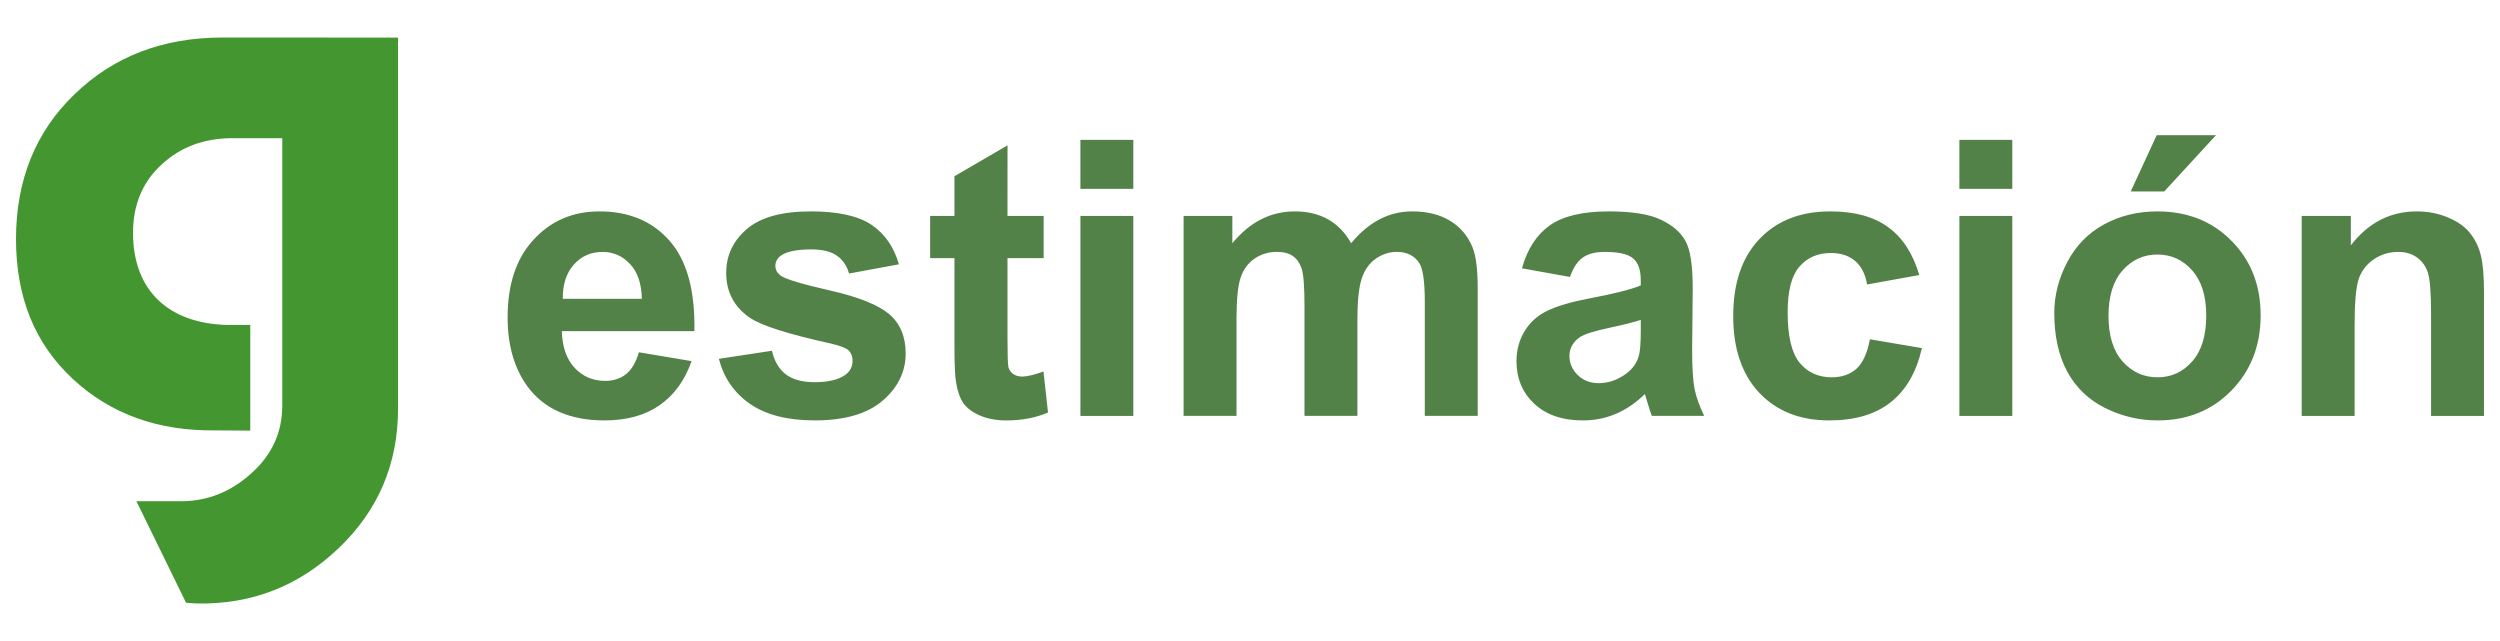
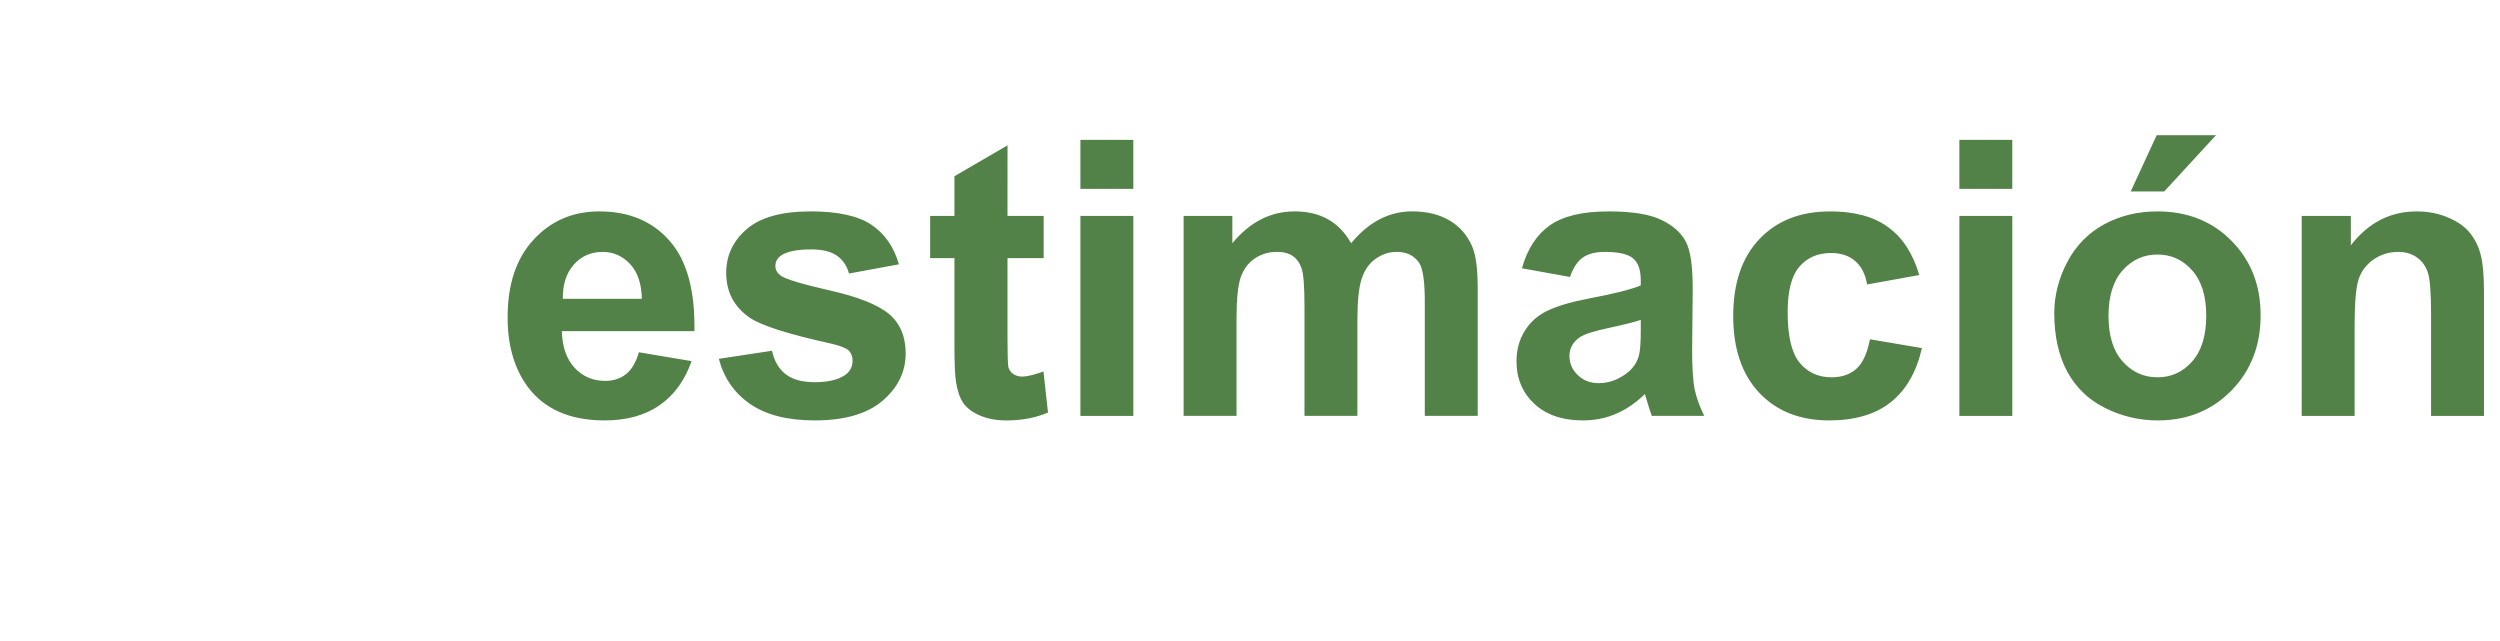
<svg xmlns="http://www.w3.org/2000/svg" height="40" stroke-linecap="round" stroke-linejoin="round" viewBox="0 0 156 40" width="156">
  <g stroke-width=".706" transform="translate(-1.471 -1.267)">
    <path d="m136.049 9.702-1.621 3.513h2.091l3.231-3.513zm-67.161.294v3.055h3.302v-3.055zm54.848 0v3.055h3.302v-3.055zm-59.395.34-3.313 1.927v2.479h-1.516v2.632h1.516v5.441c0 1.167.034 1.942.105 2.326.086.54.24.972.459 1.293.227.313.58.571 1.057.775.478.196 1.015.294 1.61.294.971 0 1.841-.165 2.608-.494l-.283-2.561c-.58.211-1.022.317-1.328.317-.219 0-.407-.054-.564-.164-.149-.11-.247-.246-.294-.411-.039-.172-.059-.768-.059-1.787v-5.029h2.257v-2.632h-2.257zm-25.473 4.123c-1.653 0-3.02.588-4.101 1.763-1.081 1.167-1.621 2.784-1.621 4.852 0 1.731.411 3.165 1.234 4.301 1.042 1.418 2.647 2.126 4.817 2.126 1.371 0 2.511-.312 3.42-.939.916-.634 1.586-1.555 2.009-2.761l-3.289-.553c-.18.627-.447 1.081-.8 1.363s-.787.423-1.304.423c-.76 0-1.395-.271-1.904-.812-.509-.548-.775-1.312-.798-2.291h8.271c.047-2.53-.467-4.405-1.54-5.627-1.073-1.23-2.537-1.846-4.393-1.846zm13.171 0c-1.794 0-3.118.369-3.972 1.106-.854.736-1.281 1.644-1.281 2.725 0 1.198.494 2.134 1.481 2.808.713.486 2.401 1.023 5.065 1.61.572.133.94.278 1.104.434.157.164.236.372.236.623 0 .368-.146.662-.436.881-.431.313-1.073.47-1.927.47-.775 0-1.378-.165-1.809-.494-.431-.337-.716-.826-.857-1.468l-3.314.505c.305 1.183.951 2.119 1.938 2.808.995.689 2.342 1.034 4.042 1.034 1.872 0 3.286-.411 4.242-1.234.956-.822 1.434-1.805 1.434-2.949 0-1.05-.345-1.868-1.034-2.455-.697-.58-1.926-1.07-3.689-1.47-1.755-.399-2.781-.708-3.078-.928-.219-.164-.329-.365-.329-.6 0-.274.126-.498.376-.67.376-.243.998-.364 1.868-.364.689 0 1.219.129 1.587.387.376.258.631.631.764 1.117l3.113-.575c-.313-1.089-.885-1.911-1.715-2.468-.83-.556-2.1-.835-3.808-.835zm30.22 0c-1.504 0-2.8.663-3.889 1.986v-1.704h-3.042v12.478h3.302v-6.063c0-1.198.085-2.057.258-2.574.18-.517.475-.913.882-1.187.407-.274.865-.411 1.374-.411.423 0 .755.087.998.259.251.172.435.435.553.787.118.352.176 1.135.176 2.349v6.839h3.302v-5.992c0-1.175.09-2.033.27-2.574.18-.548.474-.963.881-1.245.407-.282.842-.423 1.304-.423.634 0 1.105.234 1.41.704.227.36.34 1.16.34 2.397v7.133h3.302v-7.979c0-1.191-.113-2.052-.341-2.585-.313-.721-.787-1.264-1.421-1.632-.634-.376-1.41-.565-2.327-.565-.721 0-1.397.165-2.032.494-.634.329-1.227.827-1.776 1.493-.376-.666-.857-1.164-1.445-1.493s-1.281-.494-2.08-.494zm19.588 0c-1.621 0-2.843.29-3.666.87-.822.58-1.403 1.474-1.74 2.68l2.997.54c.204-.58.469-.983.798-1.21.329-.235.787-.353 1.374-.353.869 0 1.461.137 1.774.411.313.266.47.718.47 1.352v.328c-.595.251-1.663.521-3.206.811-1.144.219-2.022.478-2.633.776-.603.29-1.072.712-1.409 1.268-.337.548-.506 1.175-.506 1.88 0 1.065.368 1.947 1.104 2.644.744.697 1.759 1.045 3.044 1.045.728-0 1.413-.137 2.055-.411.642-.274 1.246-.685 1.81-1.234.024.063.062.192.117.387.125.431.231.757.317.976h3.267c-.29-.595-.49-1.151-.6-1.668-.102-.525-.153-1.336-.153-2.433l.036-3.853c0-1.433-.149-2.417-.447-2.95-.29-.54-.796-.983-1.516-1.328-.721-.352-1.817-.529-3.289-.529zm13.829 0c-1.856 0-3.329.576-4.418 1.727-1.089 1.144-1.634 2.745-1.634 4.806 0 2.037.542 3.631 1.623 4.782 1.089 1.151 2.545 1.727 4.37 1.727 1.606 0 2.886-.379 3.842-1.139.956-.76 1.603-1.885 1.94-3.373l-3.244-.551c-.165.869-.446 1.484-.845 1.844-.4.352-.913.529-1.54.529-.838 0-1.507-.306-2.009-.917-.493-.611-.74-1.657-.74-3.138 0-1.332.242-2.28.728-2.844.493-.572 1.152-.857 1.974-.857.619 0 1.12.165 1.504.494.392.329.642.819.751 1.47l3.255-.589c-.392-1.339-1.037-2.334-1.938-2.985-.893-.658-2.099-.987-3.619-.987zm20.409 0c-1.222 0-2.33.271-3.325.812-.987.54-1.751 1.323-2.291 2.349-.54 1.026-.811 2.088-.811 3.184 0 1.433.27 2.652.811 3.654.54.995 1.327 1.751 2.361 2.268 1.042.517 2.135.775 3.278.775 1.849 0 3.381-.618 4.595-1.856 1.222-1.245 1.832-2.813 1.832-4.701 0-1.872-.602-3.418-1.809-4.64-1.206-1.23-2.754-1.846-4.642-1.846zm16.191 0c-1.653 0-3.023.706-4.112 2.116v-1.833h-3.067v12.478h3.302v-5.652c0-1.394.082-2.35.247-2.867.172-.517.486-.931.94-1.245.454-.313.968-.47 1.54-.47.447 0 .827.11 1.14.329.321.219.552.528.693.928.141.392.211 1.261.211 2.608v6.369h3.302v-7.756c0-.963-.062-1.702-.187-2.219-.117-.517-.333-.979-.647-1.387-.305-.407-.76-.741-1.363-.999-.603-.266-1.269-.4-1.997-.4zm-83.387.283v12.478h3.302v-12.478zm54.848 0v12.478h3.302v-12.478zm-84.668 2.244c.674 0 1.245.251 1.715.753.47.493.717 1.217.74 2.173h-4.935c-.008-.901.223-1.613.693-2.138.47-.525 1.066-.787 1.787-.787zm97.029.164c.862 0 1.582.329 2.162.987.587.658.881 1.599.881 2.82 0 1.253-.293 2.209-.881 2.867-.58.658-1.3.987-2.162.987s-1.586-.329-2.174-.987c-.587-.658-.882-1.606-.882-2.844 0-1.238.295-2.186.882-2.844.587-.658 1.312-.987 2.174-.987zm-32.242 4.078v.658c0 .791-.042 1.328-.128 1.61-.125.431-.388.796-.787 1.093-.54.392-1.109.587-1.704.587-.533 0-.972-.169-1.316-.506-.345-.337-.517-.736-.517-1.198 0-.47.216-.858.647-1.163.282-.188.881-.38 1.798-.576.916-.196 1.586-.364 2.009-.505z" fill="#528247" />
-     <path d="m15.35 3.609c-3.704 0-6.787 1.173-9.221 3.535-2.434 2.331-3.659 5.363-3.659 9.035 0 3.626 1.164 6.52 3.537 8.729 2.358 2.194 5.321 3.26 8.904 3.215l2.177.015v-6.596h-1.482c-3.462-.091-5.834-2.012-5.834-5.744 0-1.767.605-3.199 1.799-4.28 1.194-1.097 2.661-1.629 4.414-1.629h3.099v16.682c0 1.661-.635 3.077-1.92 4.22-1.27 1.158-2.736 1.752-4.384 1.752h-2.797l3.099 6.337.681.045c3.416.061 6.349-1.081 8.828-3.442 2.479-2.361 3.718-5.257 3.718-8.73v-23.141z" fill="#439630" />
  </g>
</svg>